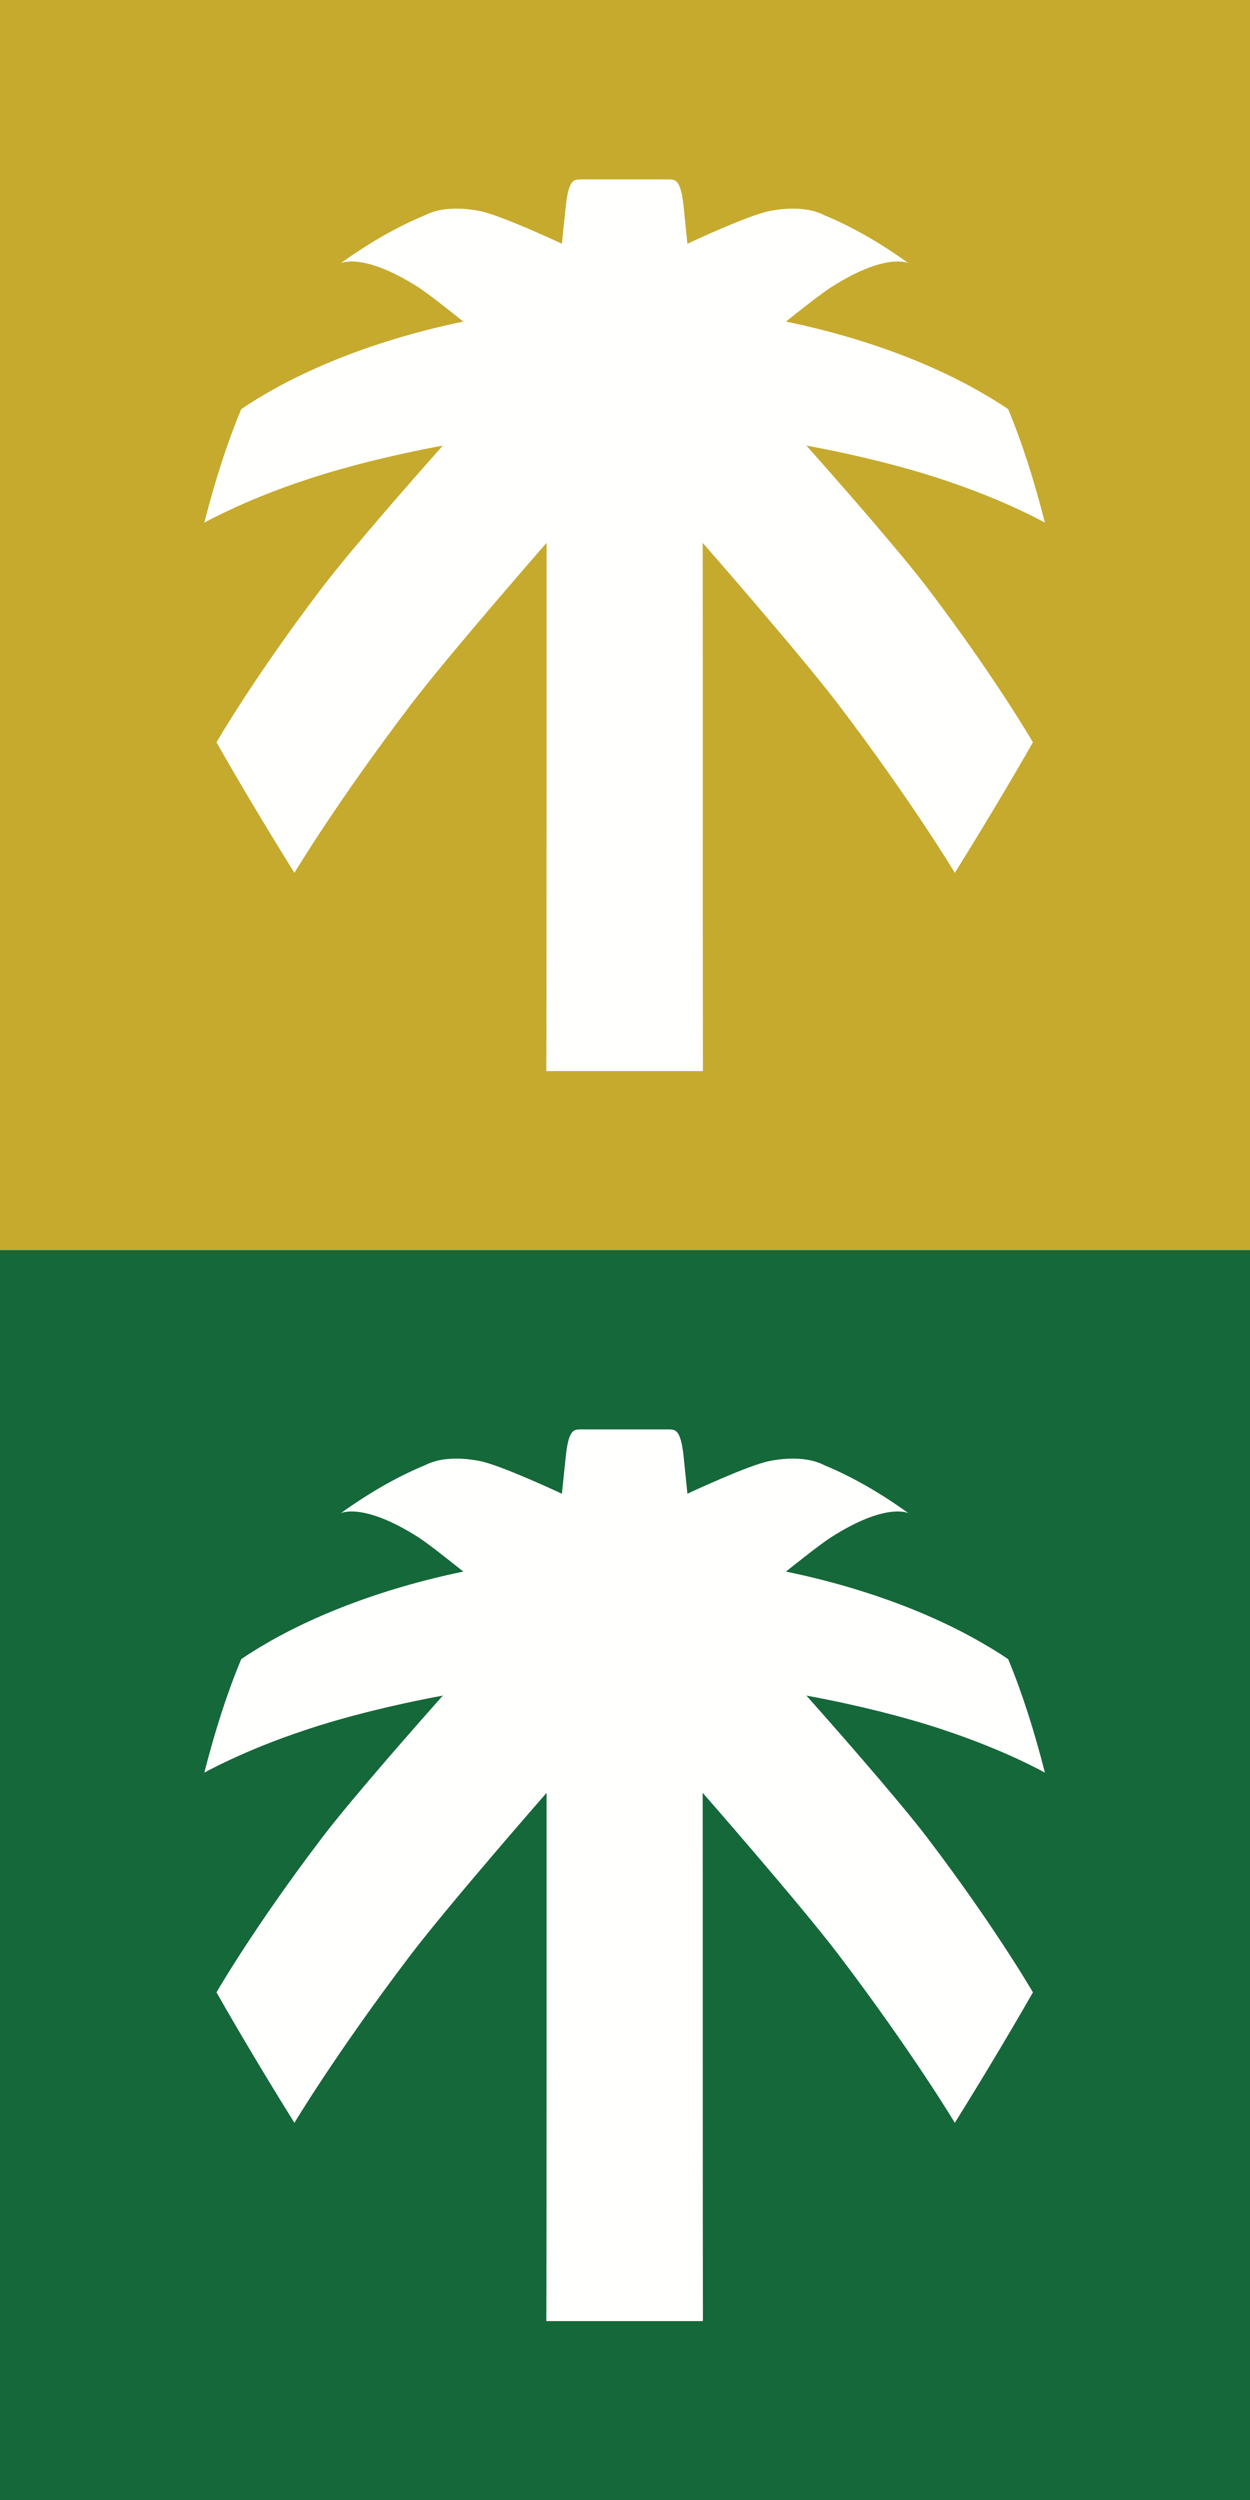
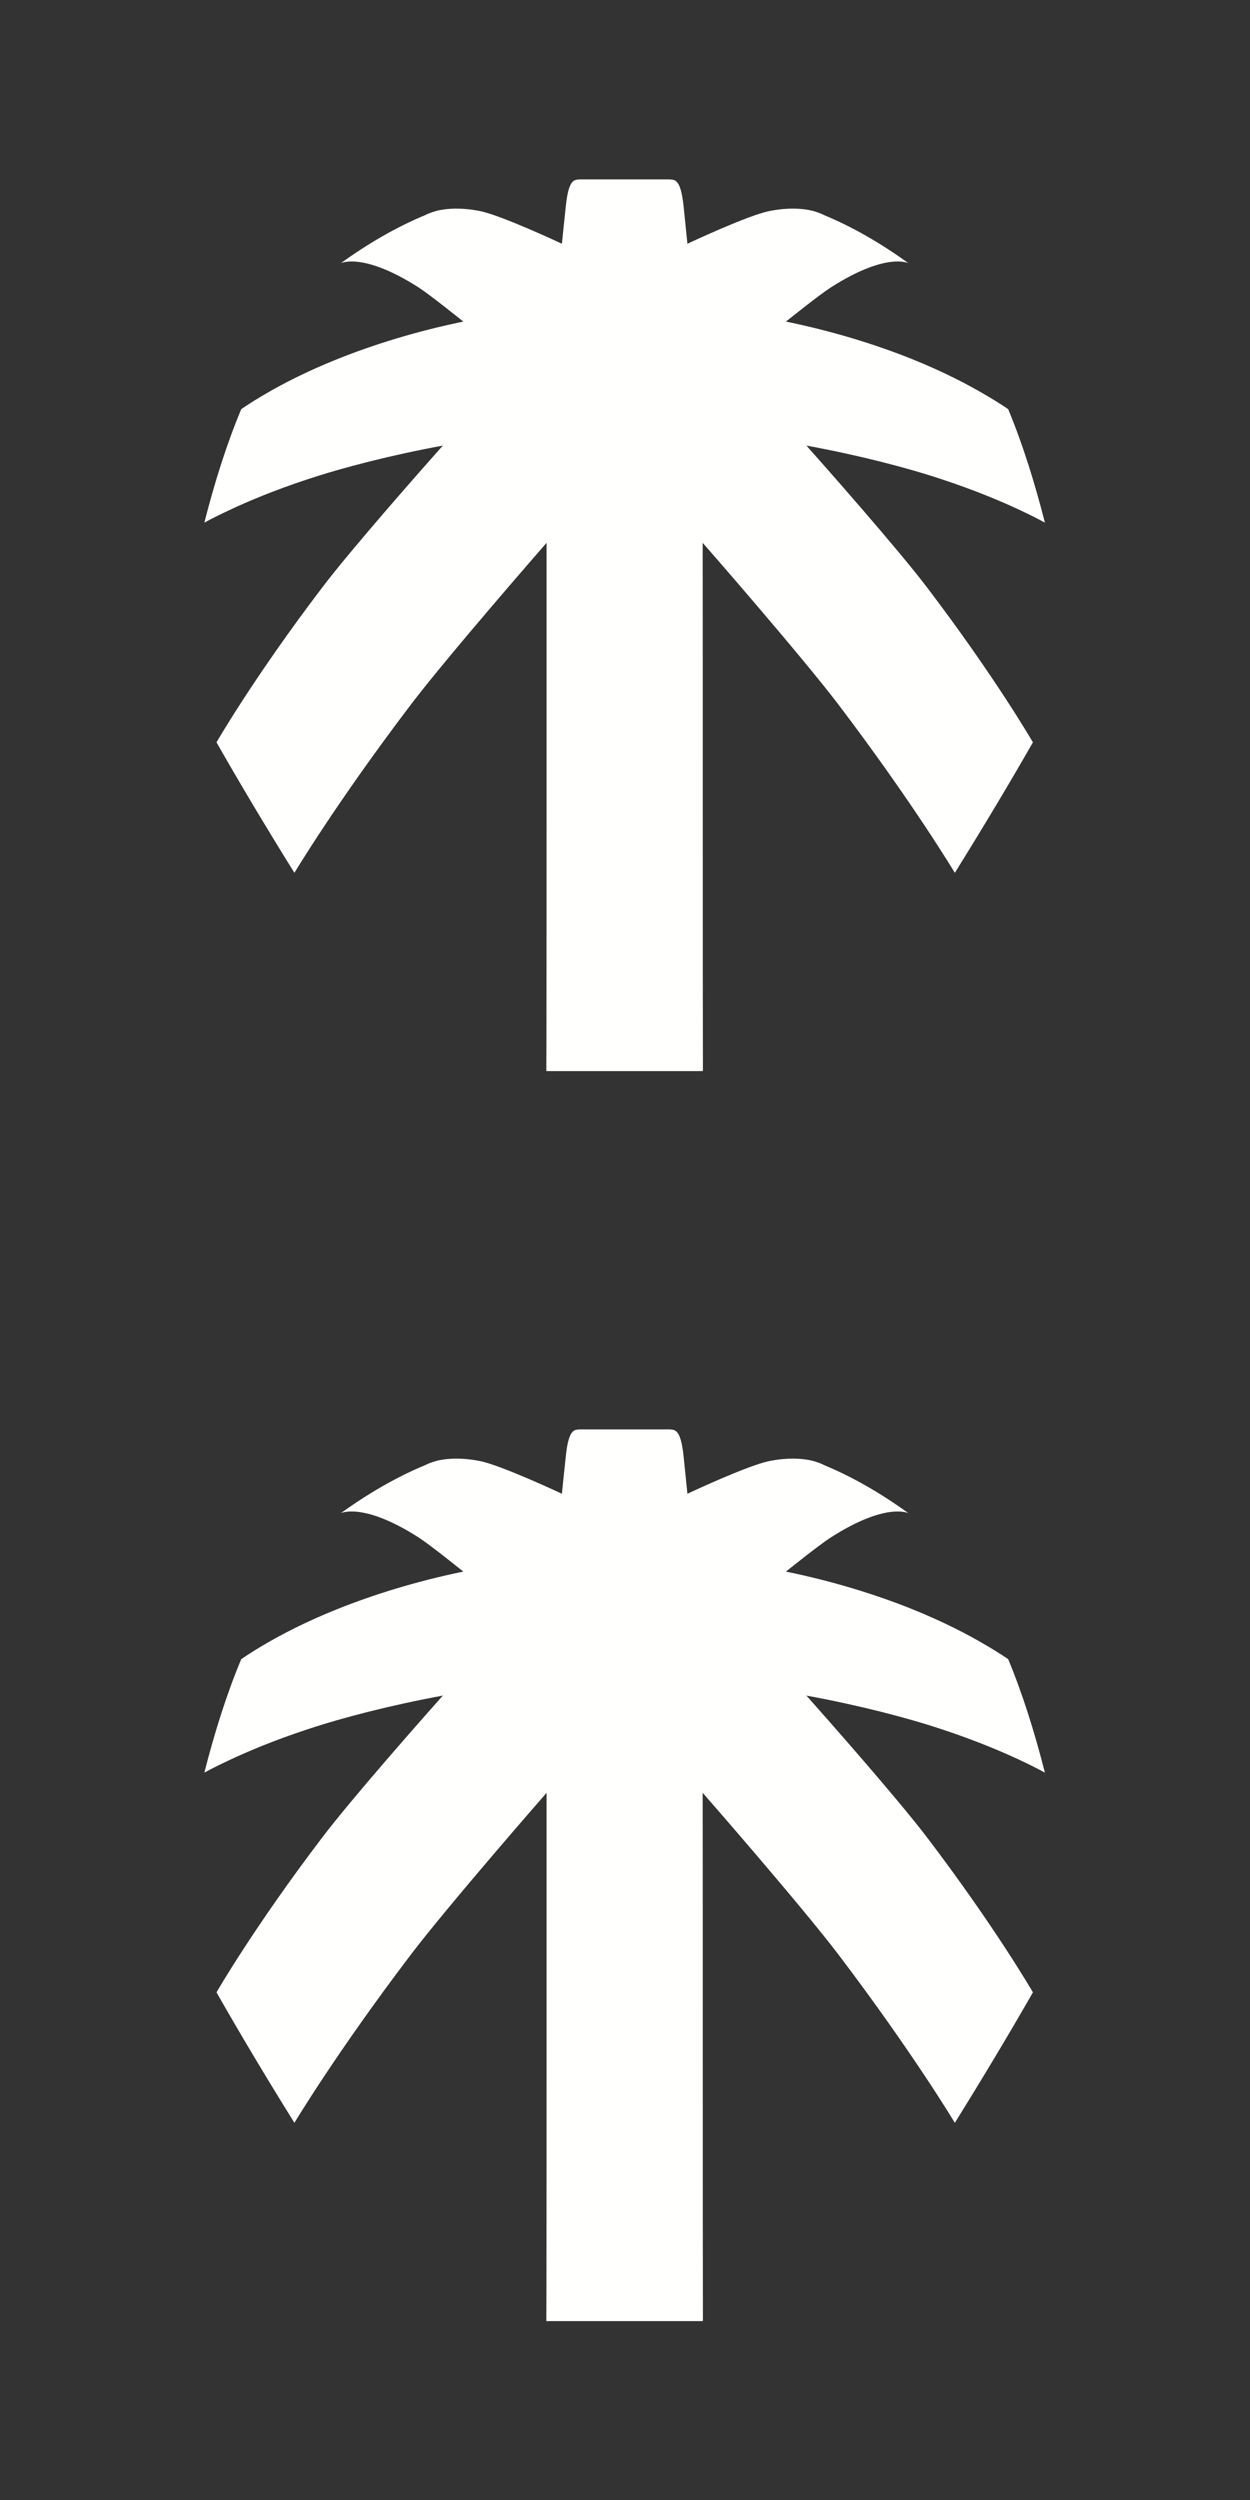
<svg xmlns="http://www.w3.org/2000/svg" version="1.2" viewBox="0 0 1500 3000" width="1500" height="3000">
  <rect x="0" y="0" width="1500" height="3000" fill="#333333" stroke="none" />
  <title>مشروع جديد</title>
  <style>
		.s0 { fill: #156839 } 
		.s1 { fill: #fffffe } 
		.s2 { fill: #c6aa2d } 
	</style>
  <g id="Green">
-     <path id="Fill-11" fill-rule="evenodd" class="s0" d="m1500 1500v1500.2h-1500v-1500.2z" />
    <path id="Fill-13" fill-rule="evenodd" class="s1" d="m1112.6 2205.1c81.5 107.2 126.9 185.7 126.9 185.7q-41.9 73.3-93.7 156.6c0 0-50.2-84-139.8-202.1-45.2-59.4-161-192-162.8-193.9 0.2 2.7 0 578.9 0.3 633.3h-0.3c0 0.1 0 0.4 0 0.6h-187.6c0.4-54.4 0.3-631.2 0.3-633.9-1.7 1.9-117.5 134.5-162.7 193.9-89.7 118.1-139.9 202.1-139.9 202.1q-51.8-83.3-93.5-156.6c0 0 45.2-78.5 126.8-185.7 35.9-47.4 123-145.9 144.8-170.4-61.7 11.4-119.2 26.1-162.2 40.4-41.4 13.6-73 27.2-93.7 36.9-19.8 9.2-30.3 15.2-30.3 15.2 12.9-50.6 27.6-96.4 44.3-136.2 0 0 9.9-7.1 28.4-17.9 19.3-11.4 48.9-27 87.7-42.5 40.8-16.3 92-32.7 150.4-44.7-1.6-1.2-38.6-31.1-53.1-40.6-67.5-43.3-94-29.4-94-29.4 33.6-24.2 67.4-43.7 101-57.6 0 0 5.3-3 15.3-5.6 10.8-2.5 28-3.9 50.3 0.5 25.3 4.8 97.5 38.7 98.8 39.3 0-1.1 3.5-33.5 4.7-45.1 3.4-33.6 10.8-31.5 16.6-32.1h107.9c5.8 0.6 13.3-1.5 16.8 32.1 1.2 11.6 4.5 44 4.6 45.1 1.2-0.6 73.4-34.5 98.7-39.3 22.5-4.4 39.6-3 50.4-0.5 10.1 2.6 15.3 5.6 15.3 5.6 33.5 13.9 67.5 33.4 100.9 57.6 0 0-26.4-13.9-93.8 29.4-14.6 9.5-51.7 39.4-53.3 40.6 58.6 12 109.8 28.4 150.6 44.7 38.6 15.5 68.2 31.1 87.5 42.5 18.6 10.8 28.6 17.9 28.6 17.9 16.6 39.8 31.2 85.6 44.1 136.2 0 0-10.5-6-30.2-15.2-20.7-9.7-52.4-23.3-93.7-36.9-42.9-14.3-100.4-29-162.3-40.4 21.8 24.5 108.9 123 144.9 170.4z" />
  </g>
  <g id="Gold">
-     <path id="Fill-11" fill-rule="evenodd" class="s2" d="m1500 0v1500.2h-1500v-1500.2z" />
    <path id="Fill-13" fill-rule="evenodd" class="s1" d="m1112.6 705.1c81.5 107.2 126.9 185.7 126.9 185.7q-41.9 73.3-93.7 156.6c0 0-50.2-84-139.8-202.1-45.2-59.4-161-192-162.8-193.9 0.2 2.7 0 578.9 0.3 633.3h-0.3c0 0.1 0 0.4 0 0.6h-187.6c0.4-54.4 0.3-631.2 0.3-633.9-1.7 1.9-117.5 134.5-162.7 193.9-89.7 118.1-139.9 202.1-139.9 202.1q-51.8-83.3-93.5-156.6c0 0 45.2-78.5 126.8-185.7 35.9-47.4 123-145.9 144.8-170.4-61.7 11.4-119.2 26.1-162.2 40.4-41.4 13.6-73 27.2-93.7 36.9-19.8 9.2-30.3 15.2-30.3 15.2 12.9-50.6 27.6-96.4 44.3-136.2 0 0 9.9-7.1 28.4-17.9 19.3-11.4 48.9-27 87.7-42.5 40.8-16.3 92-32.7 150.4-44.7-1.6-1.2-38.6-31.1-53.1-40.6-67.5-43.3-94-29.4-94-29.4 33.6-24.2 67.4-43.7 101-57.6 0 0 5.3-3 15.3-5.6 10.8-2.5 28-3.9 50.3 0.5 25.3 4.8 97.5 38.7 98.8 39.3 0-1.1 3.5-33.5 4.7-45.1 3.4-33.6 10.8-31.5 16.6-32.1h107.9c5.8 0.6 13.3-1.5 16.8 32.1 1.2 11.6 4.5 44 4.6 45.1 1.2-0.6 73.4-34.5 98.7-39.3 22.5-4.4 39.6-3 50.4-0.5 10.1 2.6 15.3 5.6 15.3 5.6 33.5 13.9 67.5 33.4 100.9 57.6 0 0-26.4-13.9-93.8 29.4-14.6 9.5-51.7 39.4-53.3 40.6 58.6 12 109.8 28.4 150.6 44.7 38.6 15.5 68.2 31.1 87.5 42.5 18.6 10.8 28.6 17.9 28.6 17.9 16.6 39.8 31.2 85.6 44.1 136.2 0 0-10.5-6-30.2-15.2-20.7-9.7-52.4-23.3-93.7-36.9-42.9-14.3-100.4-29-162.3-40.4 21.8 24.5 108.9 123 144.9 170.4z" />
  </g>
</svg>